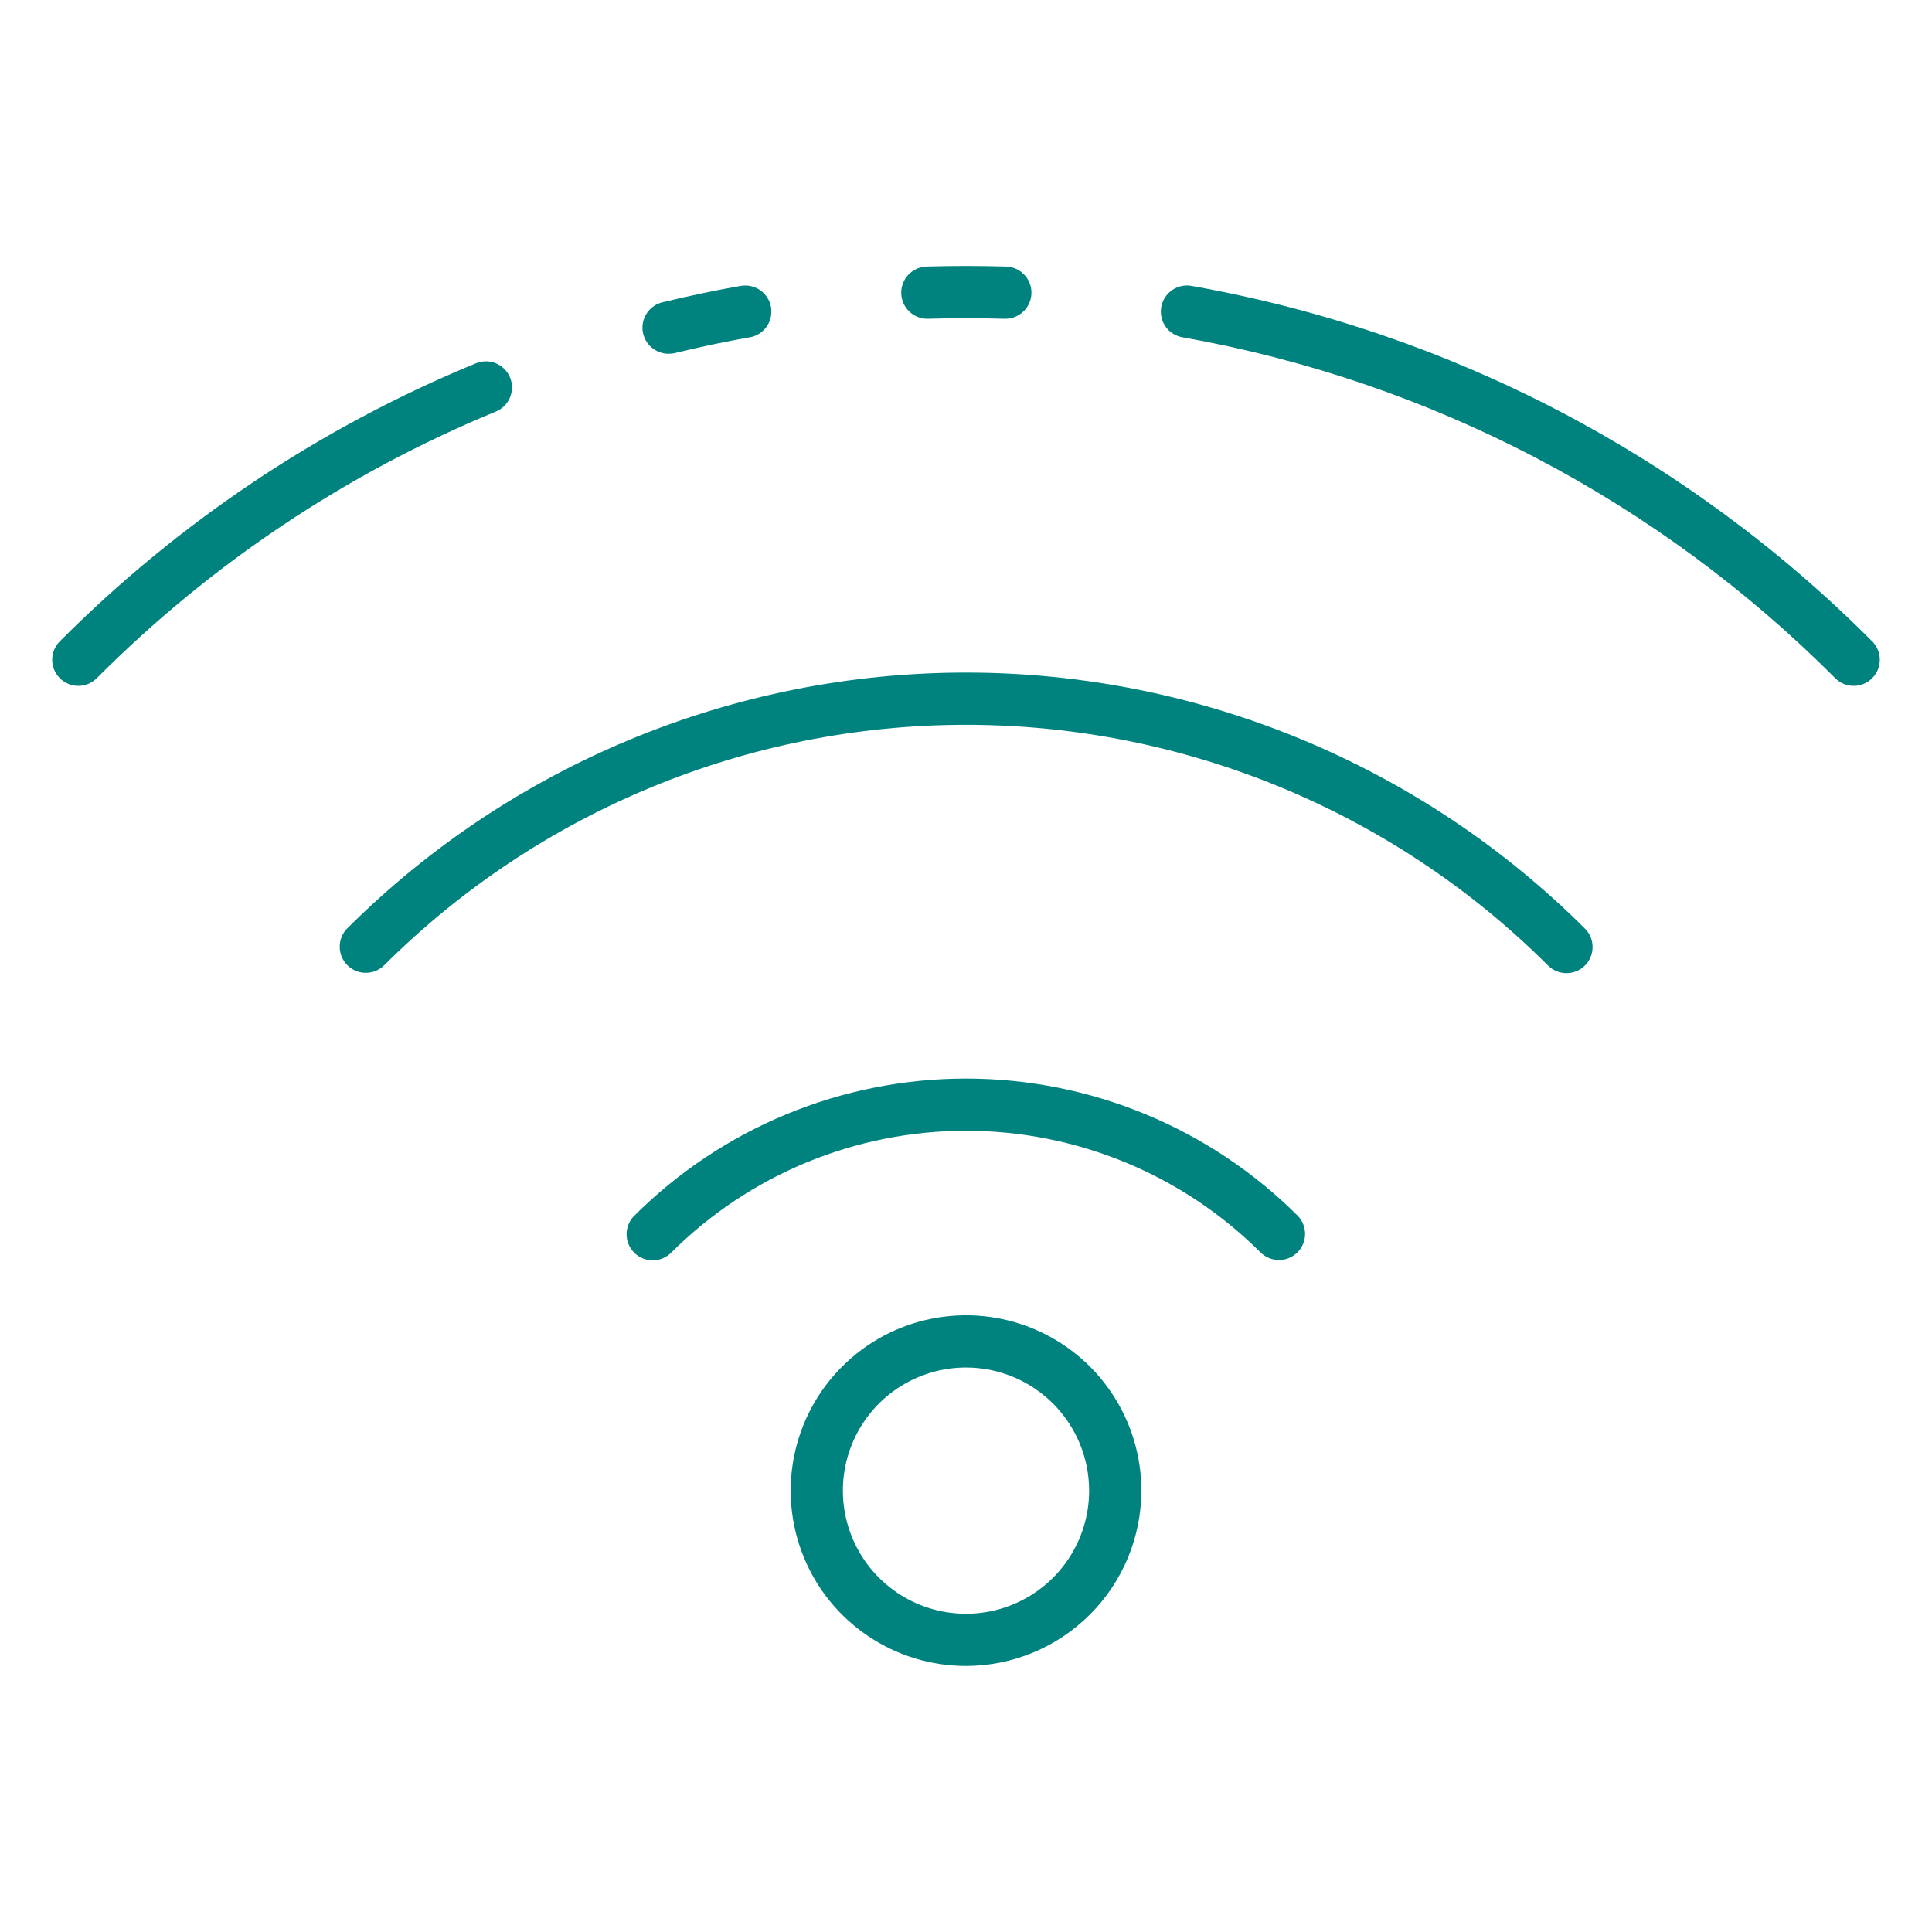
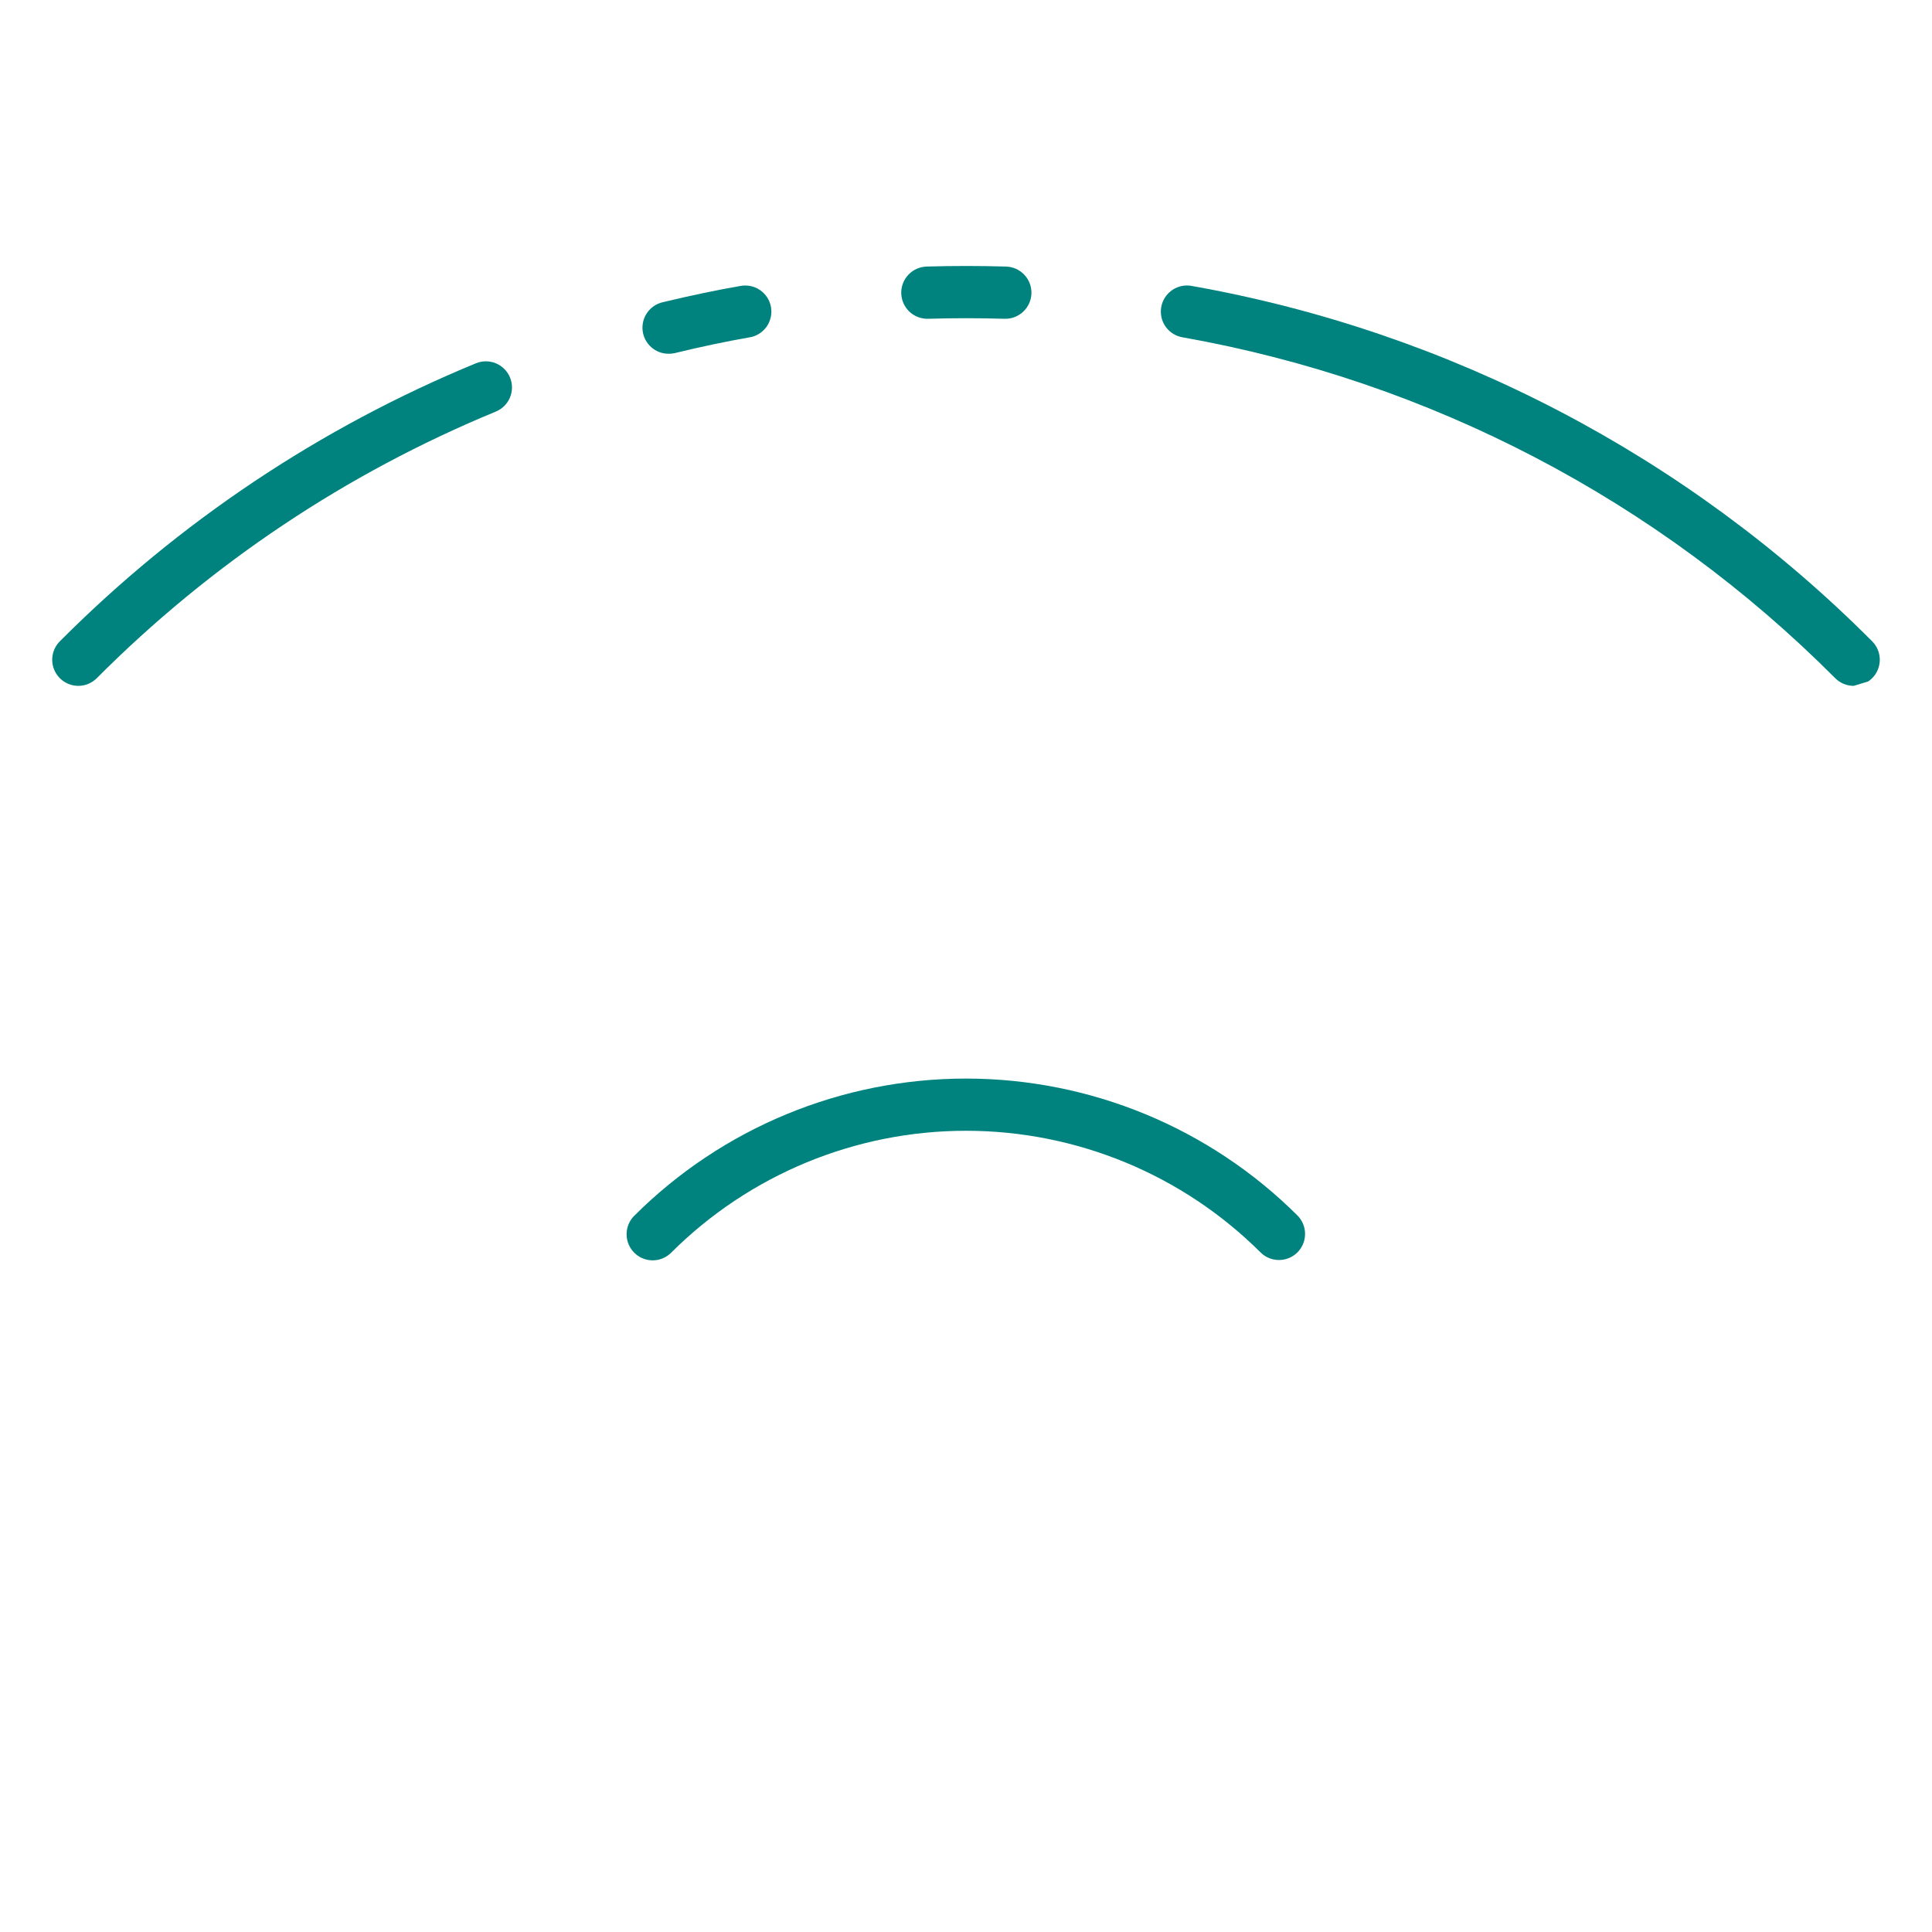
<svg xmlns="http://www.w3.org/2000/svg" width="56" height="56" viewBox="0 0 56 56" fill="none">
  <path d="M29.129 9.24H29.105C28.375 9.218 27.634 9.218 26.903 9.24C26.804 9.243 26.705 9.226 26.612 9.191C26.519 9.156 26.434 9.103 26.361 9.035C26.289 8.967 26.231 8.885 26.19 8.794C26.149 8.704 26.126 8.606 26.123 8.506C26.12 8.407 26.137 8.308 26.172 8.215C26.207 8.122 26.261 8.037 26.329 7.964C26.397 7.892 26.479 7.834 26.569 7.793C26.66 7.752 26.758 7.73 26.857 7.726C27.618 7.704 28.39 7.704 29.152 7.726C29.352 7.73 29.544 7.812 29.683 7.956C29.823 8.1 29.9 8.294 29.897 8.495C29.894 8.695 29.811 8.887 29.667 9.026C29.523 9.166 29.33 9.243 29.129 9.24Z" fill="#00837E" />
  <path d="M2.27 19.88C2.121 19.88 1.974 19.835 1.85 19.752C1.726 19.669 1.629 19.551 1.571 19.413C1.514 19.274 1.499 19.122 1.528 18.976C1.557 18.829 1.629 18.694 1.735 18.588C5.181 15.129 9.281 12.39 13.795 10.53C13.981 10.454 14.189 10.454 14.374 10.531C14.56 10.609 14.707 10.756 14.783 10.942C14.86 11.127 14.859 11.336 14.782 11.521C14.705 11.707 14.557 11.854 14.372 11.93C10.042 13.714 6.11 16.341 2.805 19.658C2.663 19.8 2.471 19.88 2.27 19.88Z" fill="#00837E" />
  <path d="M19.38 10.254C19.194 10.254 19.015 10.187 18.876 10.063C18.738 9.94 18.649 9.77 18.627 9.586C18.606 9.402 18.652 9.216 18.759 9.064C18.865 8.912 19.024 8.804 19.204 8.761C20.03 8.564 20.765 8.409 21.453 8.29C21.552 8.271 21.654 8.271 21.753 8.291C21.852 8.311 21.946 8.351 22.03 8.408C22.113 8.465 22.184 8.539 22.239 8.624C22.294 8.709 22.331 8.804 22.348 8.903C22.365 9.003 22.362 9.105 22.339 9.203C22.316 9.302 22.274 9.395 22.215 9.477C22.155 9.558 22.08 9.628 21.994 9.68C21.907 9.732 21.811 9.767 21.711 9.781C21.057 9.895 20.349 10.043 19.558 10.235C19.499 10.249 19.44 10.255 19.38 10.254Z" fill="#00837E" />
-   <path d="M53.73 19.88C53.529 19.88 53.337 19.8 53.195 19.658C48.058 14.502 41.458 11.053 34.292 9.78C34.192 9.765 34.096 9.73 34.009 9.677C33.923 9.625 33.848 9.555 33.789 9.473C33.73 9.391 33.688 9.298 33.666 9.199C33.644 9.1 33.642 8.998 33.659 8.899C33.677 8.799 33.715 8.704 33.77 8.619C33.825 8.535 33.897 8.462 33.98 8.405C34.064 8.348 34.158 8.309 34.258 8.289C34.357 8.27 34.459 8.27 34.558 8.291C42.029 9.617 48.91 13.213 54.265 18.588C54.371 18.694 54.443 18.829 54.472 18.976C54.501 19.122 54.486 19.274 54.429 19.413C54.371 19.551 54.275 19.669 54.15 19.752C54.026 19.835 53.879 19.88 53.73 19.88Z" fill="#00837E" />
-   <path d="M45.405 28.207C45.204 28.207 45.012 28.128 44.87 27.986C40.392 23.518 34.325 21.009 28 21.009C21.674 21.009 15.607 23.518 11.129 27.986C10.986 28.123 10.795 28.2 10.597 28.198C10.398 28.196 10.209 28.117 10.068 27.976C9.928 27.836 9.848 27.646 9.847 27.448C9.845 27.249 9.921 27.058 10.059 26.916C14.821 22.164 21.273 19.495 28 19.495C34.726 19.495 41.178 22.164 45.94 26.916C46.046 27.021 46.118 27.156 46.147 27.303C46.176 27.45 46.161 27.602 46.104 27.74C46.047 27.878 45.95 27.997 45.825 28.08C45.701 28.163 45.555 28.207 45.405 28.207Z" fill="#00837E" />
+   <path d="M53.73 19.88C53.529 19.88 53.337 19.8 53.195 19.658C48.058 14.502 41.458 11.053 34.292 9.78C34.192 9.765 34.096 9.73 34.009 9.677C33.923 9.625 33.848 9.555 33.789 9.473C33.73 9.391 33.688 9.298 33.666 9.199C33.644 9.1 33.642 8.998 33.659 8.899C33.677 8.799 33.715 8.704 33.77 8.619C33.825 8.535 33.897 8.462 33.98 8.405C34.064 8.348 34.158 8.309 34.258 8.289C34.357 8.27 34.459 8.27 34.558 8.291C42.029 9.617 48.91 13.213 54.265 18.588C54.371 18.694 54.443 18.829 54.472 18.976C54.501 19.122 54.486 19.274 54.429 19.413C54.371 19.551 54.275 19.669 54.15 19.752Z" fill="#00837E" />
  <path d="M18.919 36.532C18.769 36.532 18.623 36.487 18.498 36.404C18.374 36.321 18.277 36.203 18.22 36.065C18.162 35.926 18.148 35.774 18.177 35.627C18.206 35.481 18.278 35.346 18.384 35.24C20.936 32.693 24.394 31.263 28 31.263C31.605 31.263 35.064 32.693 37.616 35.24C37.754 35.383 37.83 35.574 37.828 35.772C37.827 35.971 37.747 36.16 37.607 36.301C37.466 36.441 37.277 36.521 37.078 36.522C36.88 36.524 36.689 36.448 36.546 36.31C34.278 34.047 31.204 32.776 28 32.776C24.796 32.776 21.722 34.047 19.454 36.31C19.312 36.452 19.119 36.532 18.919 36.532Z" fill="#00837E" />
-   <path d="M28 48.289C26.995 48.289 26.012 47.991 25.177 47.432C24.341 46.874 23.689 46.08 23.305 45.151C22.92 44.223 22.82 43.201 23.016 42.215C23.212 41.229 23.696 40.323 24.407 39.613C25.117 38.902 26.023 38.418 27.009 38.222C27.995 38.026 29.017 38.126 29.945 38.511C30.874 38.896 31.668 39.547 32.226 40.383C32.785 41.219 33.083 42.201 33.083 43.206C33.081 44.554 32.545 45.846 31.592 46.798C30.64 47.751 29.348 48.287 28 48.289ZM28 39.638C27.294 39.638 26.605 39.847 26.018 40.239C25.431 40.631 24.973 41.188 24.703 41.841C24.433 42.493 24.362 43.21 24.5 43.903C24.638 44.595 24.978 45.231 25.477 45.73C25.976 46.229 26.612 46.569 27.304 46.707C27.996 46.844 28.714 46.774 29.366 46.504C30.018 46.233 30.576 45.776 30.968 45.189C31.36 44.602 31.569 43.912 31.569 43.206C31.568 42.26 31.192 41.353 30.523 40.684C29.854 40.015 28.947 39.639 28 39.638Z" fill="#00837E" />
</svg>